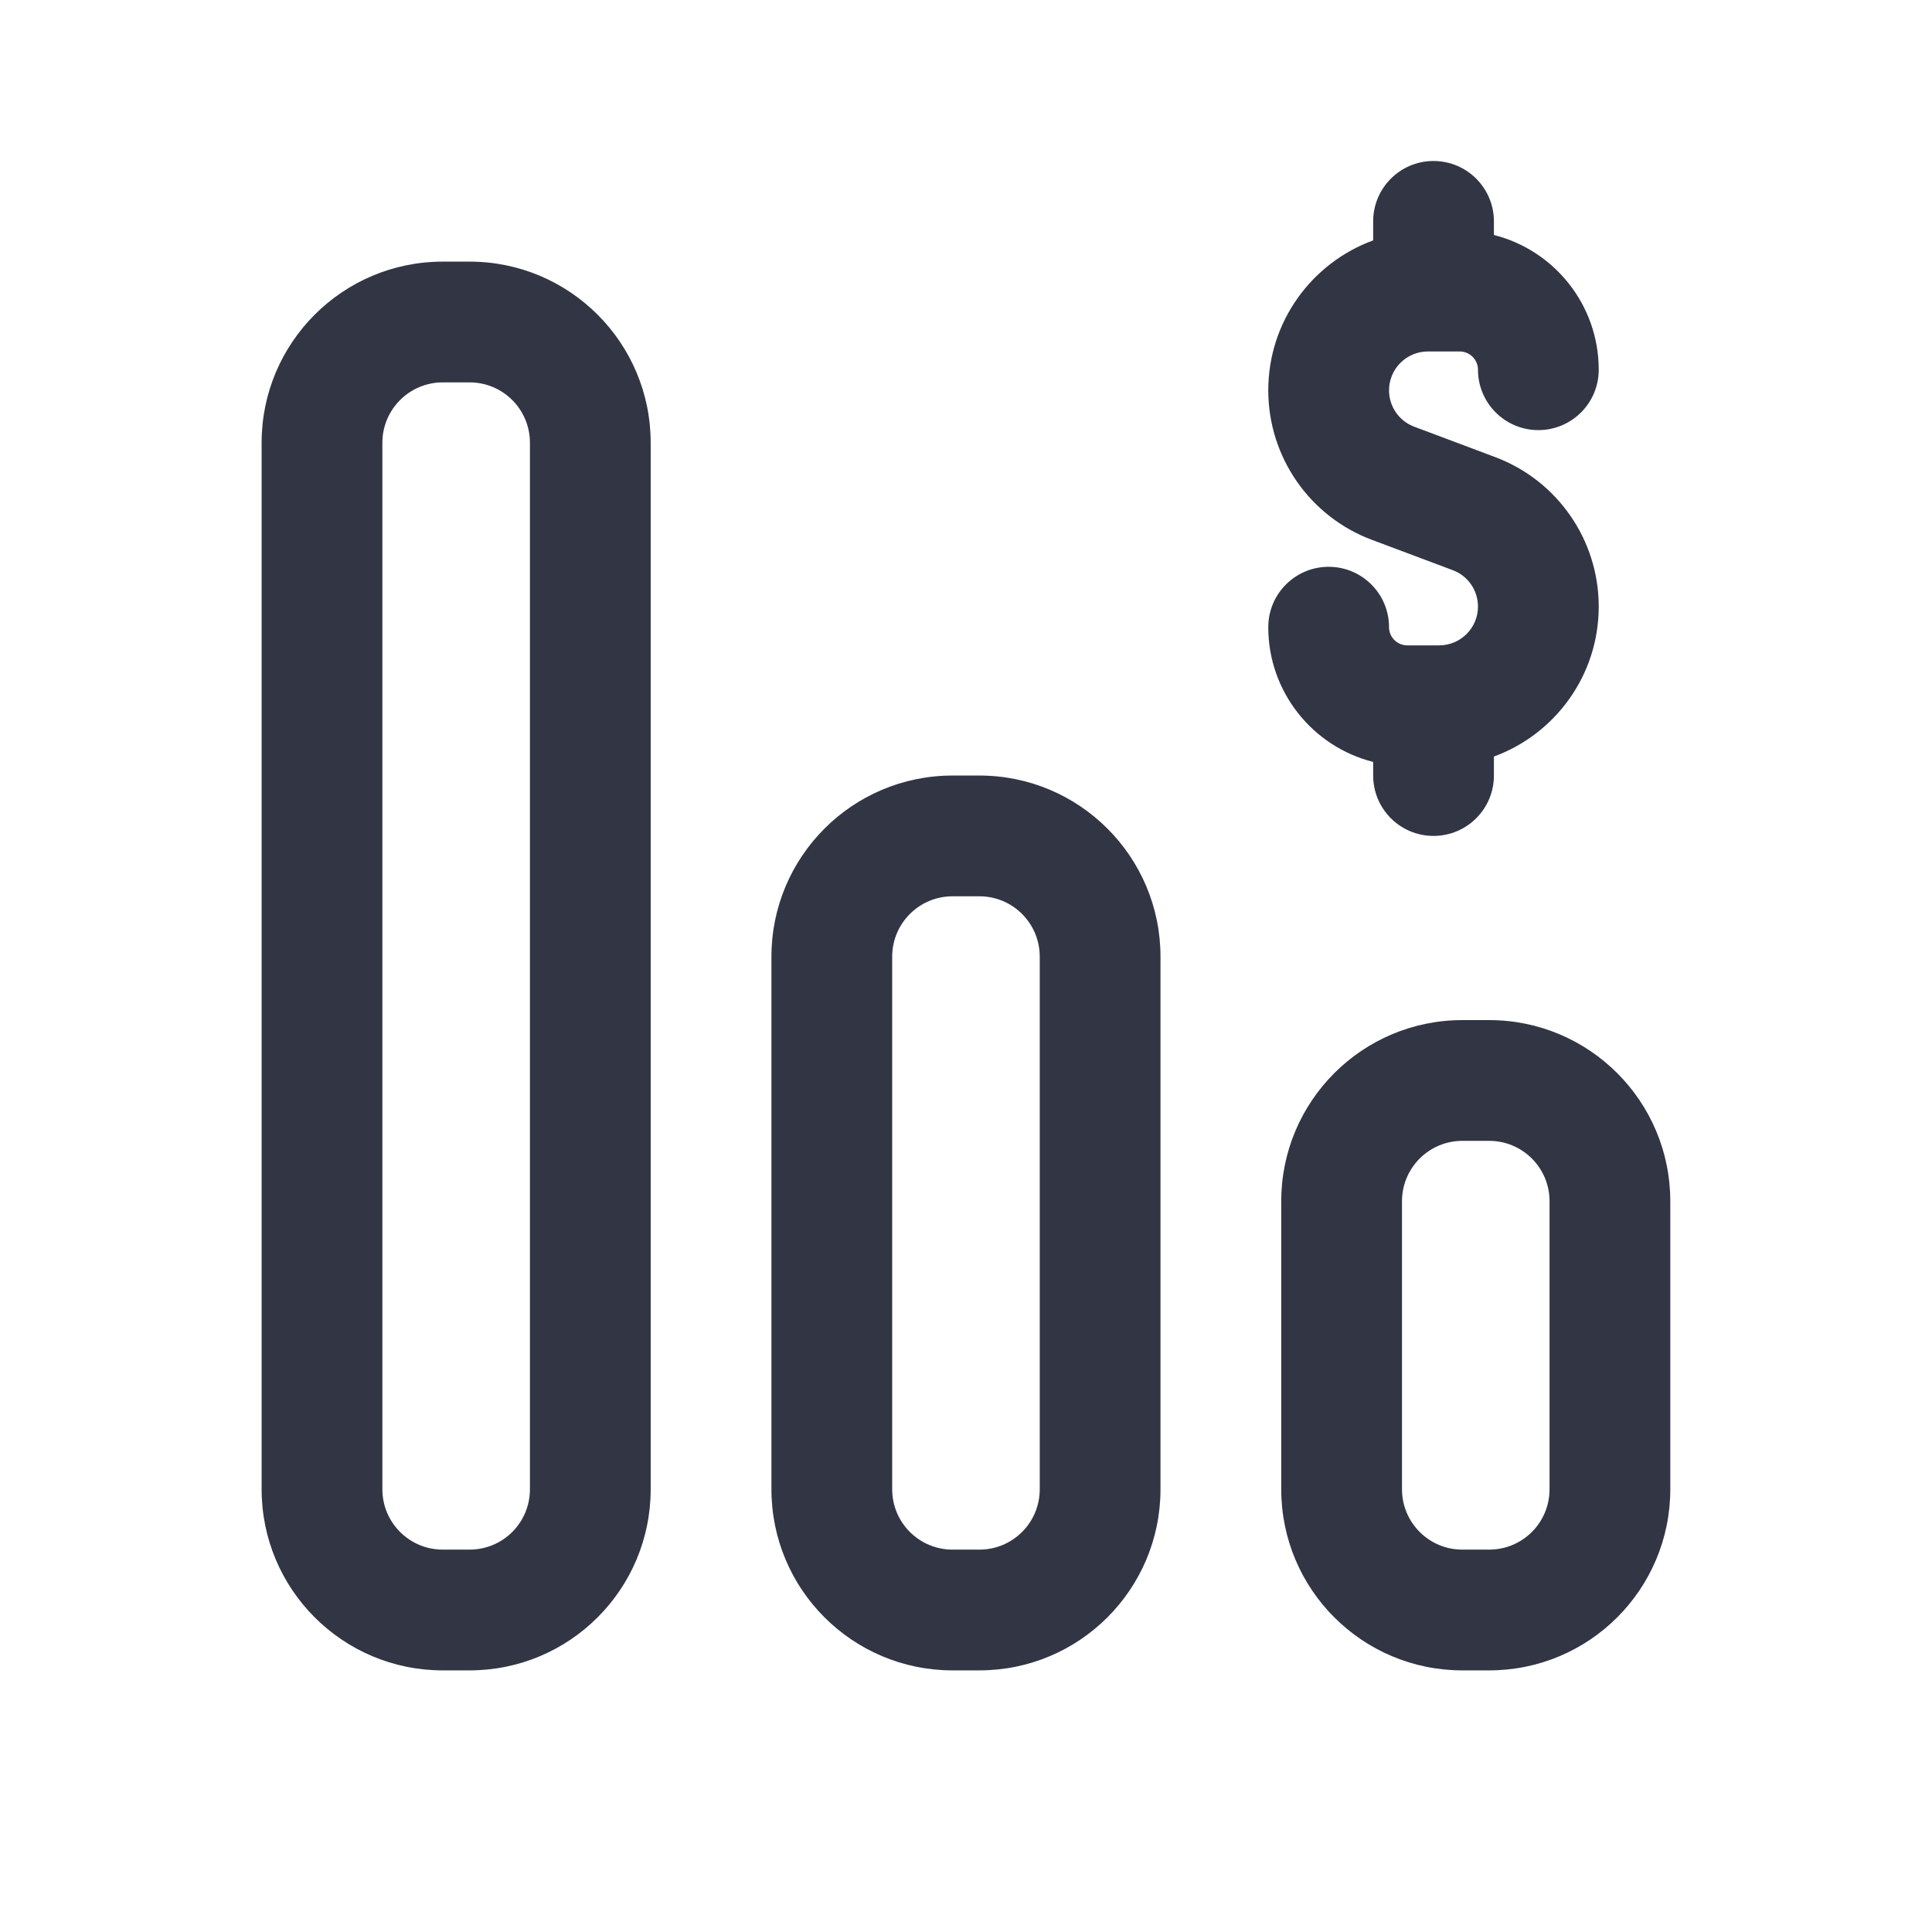
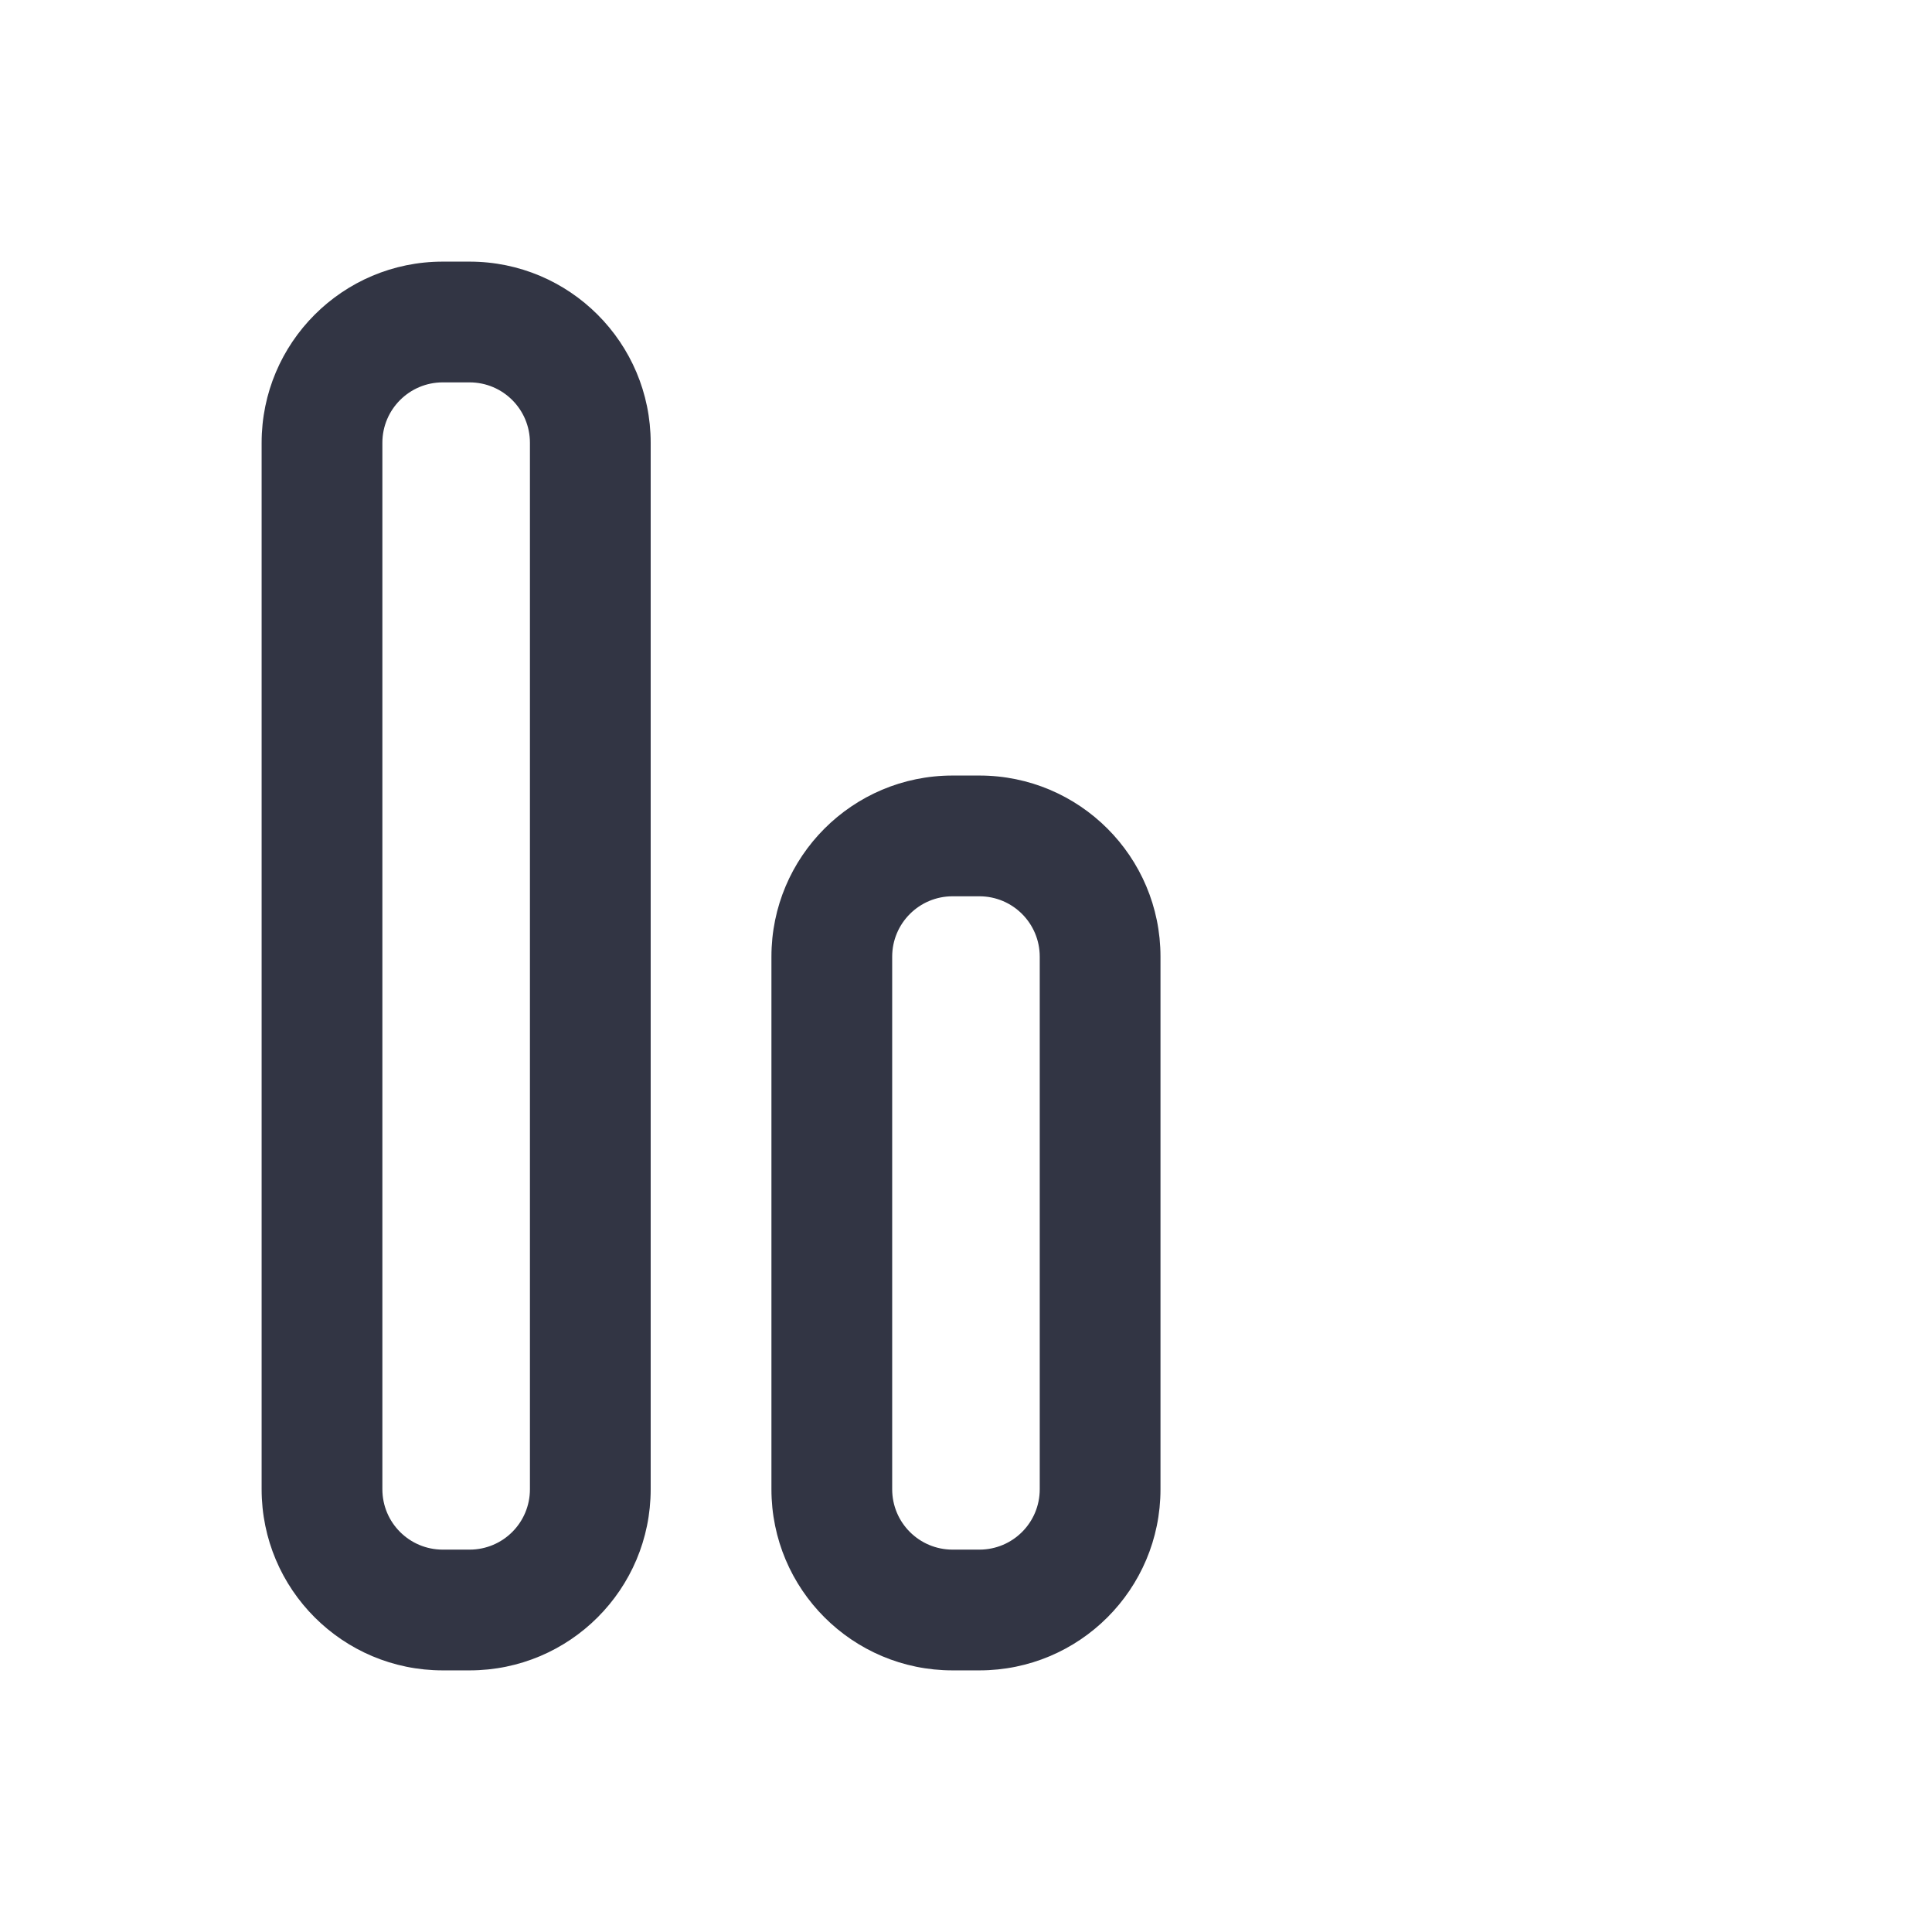
<svg xmlns="http://www.w3.org/2000/svg" width="24" height="24" viewBox="0 0 24 24" fill="none">
-   <path d="M17.808 2C18.222 2 18.558 2.336 18.558 2.75V2.919C19.306 3.108 19.86 3.786 19.86 4.593C19.86 5.007 19.524 5.343 19.11 5.343C18.696 5.343 18.36 5.007 18.36 4.593C18.36 4.468 18.258 4.366 18.133 4.366H17.738C17.471 4.366 17.255 4.583 17.255 4.849C17.255 5.05 17.38 5.231 17.569 5.301L18.573 5.678C19.347 5.968 19.86 6.708 19.86 7.535C19.86 8.391 19.317 9.12 18.558 9.398V9.634C18.558 10.048 18.222 10.384 17.808 10.384C17.393 10.384 17.058 10.048 17.058 9.634V9.465C16.309 9.276 15.755 8.598 15.755 7.791C15.755 7.376 16.091 7.041 16.505 7.041C16.919 7.041 17.255 7.376 17.255 7.791C17.255 7.916 17.357 8.017 17.482 8.017H17.877C18.144 8.017 18.36 7.801 18.36 7.535C18.36 7.333 18.235 7.153 18.047 7.083L17.042 6.706C16.268 6.416 15.755 5.676 15.755 4.849C15.755 3.993 16.298 3.264 17.058 2.986V2.75C17.058 2.336 17.393 2 17.808 2Z" fill="#323544" />
  <path fill-rule="evenodd" clip-rule="evenodd" d="M5.5 3.25C4.257 3.25 3.25 4.258 3.25 5.5V18.5C3.25 19.743 4.257 20.75 5.5 20.75H5.833C7.076 20.75 8.083 19.743 8.083 18.5V5.5C8.083 4.258 7.076 3.25 5.833 3.25H5.5ZM4.75 5.5C4.75 5.086 5.086 4.75 5.5 4.75H5.833C6.248 4.75 6.583 5.086 6.583 5.5V18.5C6.583 18.915 6.248 19.25 5.833 19.25H5.5C5.086 19.25 4.75 18.915 4.75 18.5V5.5Z" fill="#323544" />
  <path fill-rule="evenodd" clip-rule="evenodd" d="M11.833 9.634C10.59 9.634 9.583 10.642 9.583 11.884V18.5C9.583 19.743 10.59 20.75 11.833 20.75H12.166C13.409 20.75 14.416 19.743 14.416 18.5V11.884C14.416 10.642 13.409 9.634 12.166 9.634H11.833ZM11.083 11.884C11.083 11.47 11.419 11.134 11.833 11.134H12.166C12.581 11.134 12.916 11.47 12.916 11.884V18.5C12.916 18.915 12.581 19.25 12.166 19.25H11.833C11.419 19.25 11.083 18.915 11.083 18.5V11.884Z" fill="#323544" />
-   <path fill-rule="evenodd" clip-rule="evenodd" d="M15.916 14.922C15.916 13.68 16.923 12.672 18.166 12.672H18.499C19.742 12.672 20.749 13.68 20.749 14.922V18.5C20.749 19.743 19.742 20.75 18.499 20.75H18.166C16.923 20.75 15.916 19.743 15.916 18.5V14.922ZM18.166 14.172C17.752 14.172 17.416 14.508 17.416 14.922V18.5C17.416 18.915 17.752 19.25 18.166 19.25H18.499C18.914 19.25 19.249 18.915 19.249 18.5V14.922C19.249 14.508 18.914 14.172 18.499 14.172H18.166Z" fill="#323544" />
</svg>